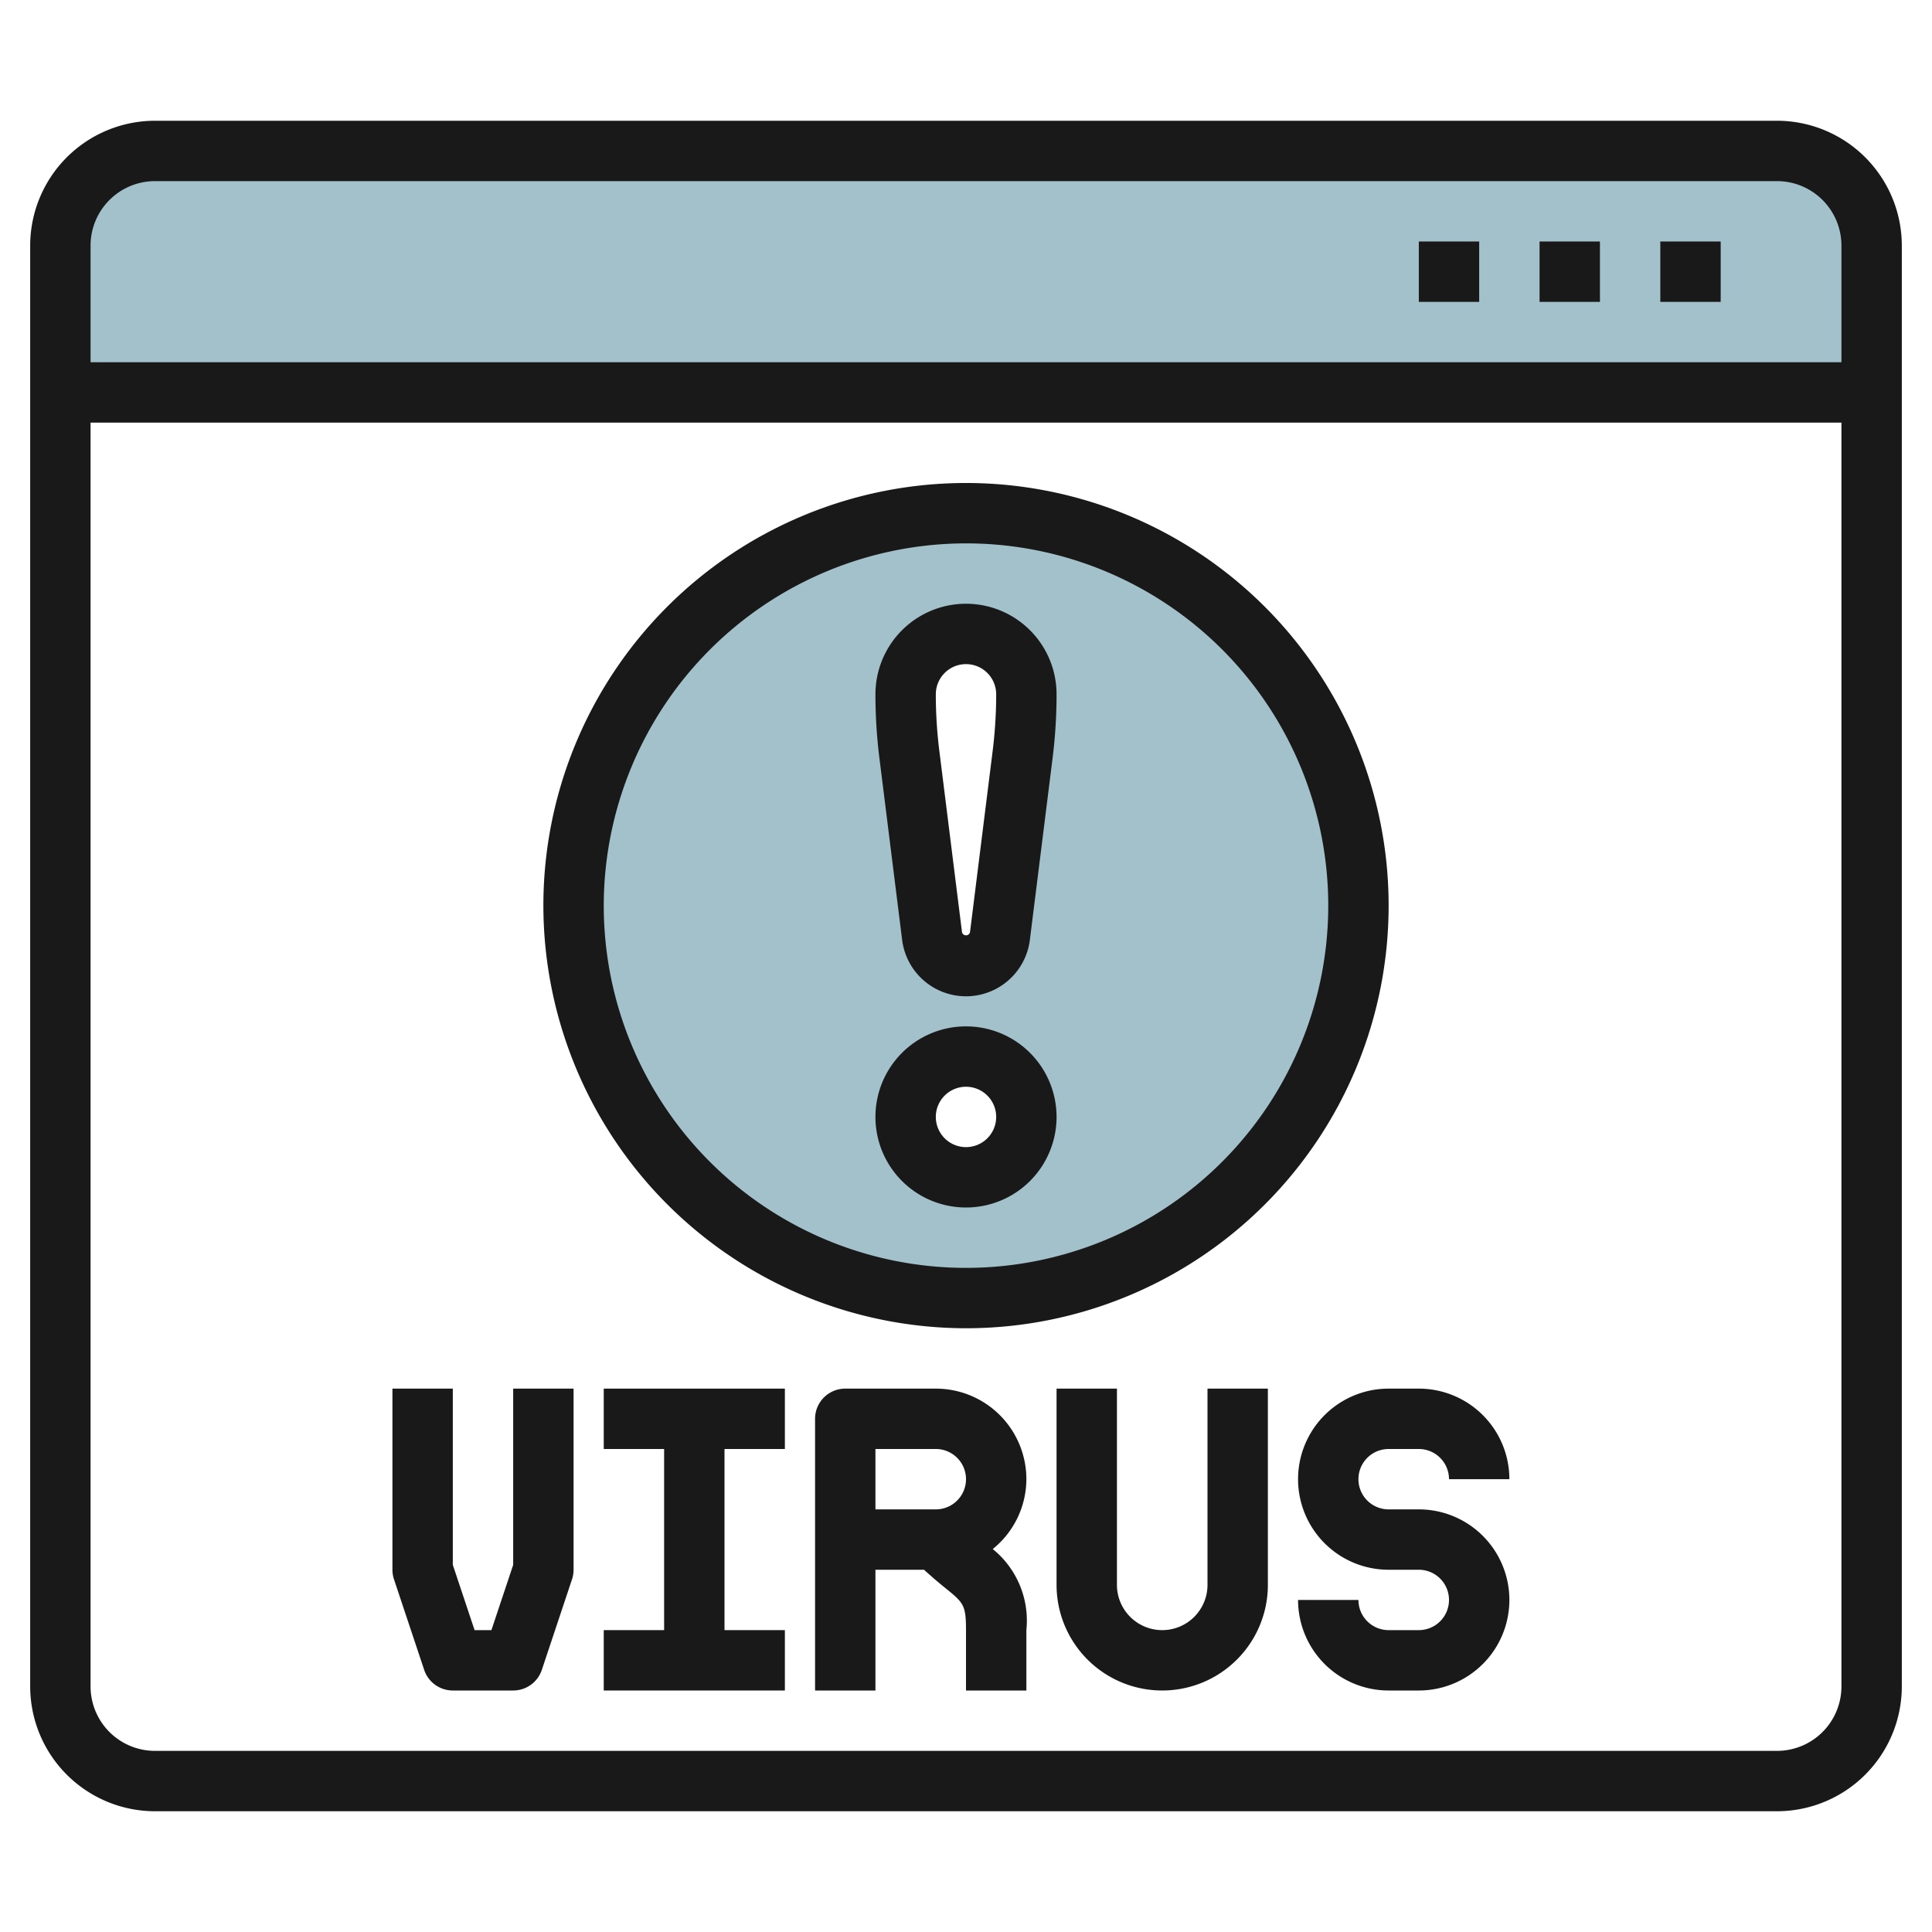
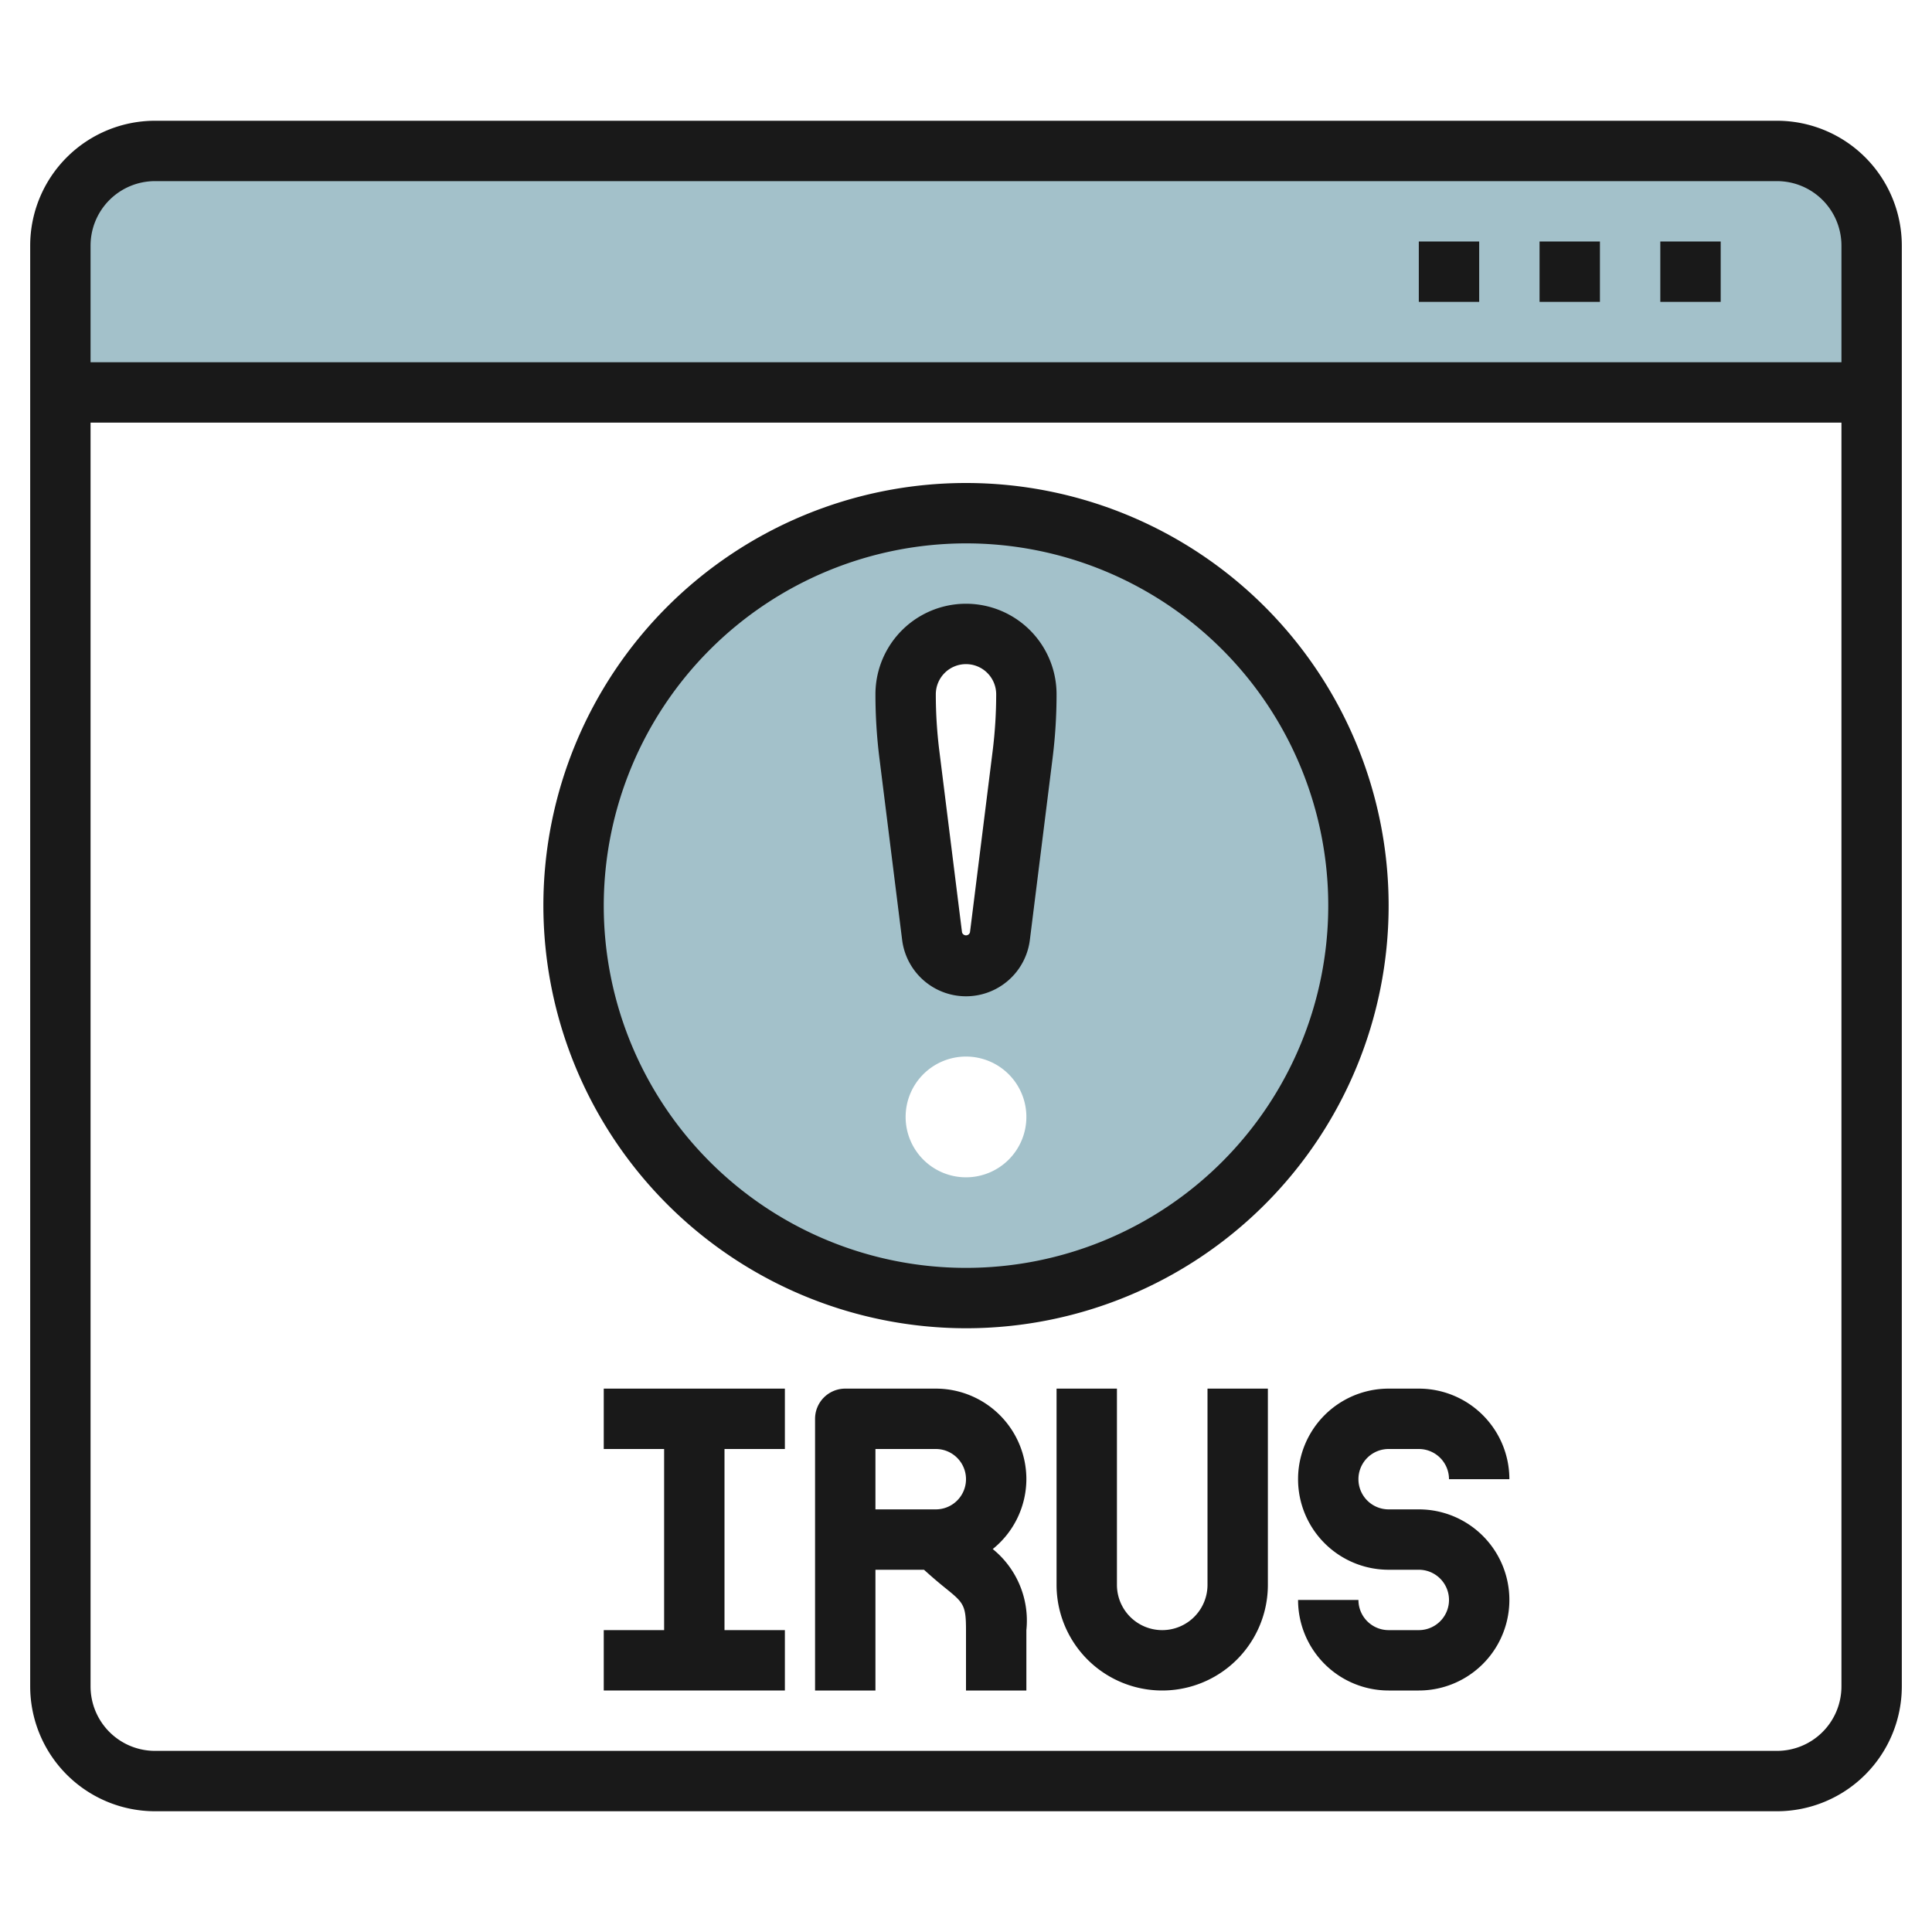
<svg xmlns="http://www.w3.org/2000/svg" id="Layer_3" height="512" viewBox="0 0 64 64" width="512" data-name="Layer 3">
  <path d="m2 13v-4.867a3.133 3.133 0 0 1 3.133-3.133h53.734a3.133 3.133 0 0 1 3.133 3.133v4.867z" fill="#a3c1ca" />
  <path d="m32 17a13 13 0 1 0 13 13 13 13 0 0 0 -13-13zm0 22a2 2 0 1 1 2-2 2 2 0 0 1 -2 2zm1.876-14.008-.752 6.016a1.133 1.133 0 0 1 -2.248 0l-.752-6.016a15.984 15.984 0 0 1 -.124-1.992 2 2 0 0 1 4 0 15.984 15.984 0 0 1 -.124 1.992z" fill="#a3c1ca" />
  <g fill="#191919">
    <path d="m34 49a3 3 0 0 0 -3-3h-3a1 1 0 0 0 -1 1v9h2v-4h1.609c.251.228.485.427.676.581.633.511.715.576.715 1.419v2h2v-2a3.052 3.052 0 0 0 -1.114-2.686 2.984 2.984 0 0 0 1.114-2.314zm-5-1h2a1 1 0 0 1 0 2h-2z" />
    <path d="m58.867 4h-53.734a4.138 4.138 0 0 0 -4.133 4.133v47.734a4.138 4.138 0 0 0 4.133 4.133h53.734a4.138 4.138 0 0 0 4.133-4.133v-47.734a4.138 4.138 0 0 0 -4.133-4.133zm-53.734 2h53.734a2.136 2.136 0 0 1 2.133 2.133v3.867h-58v-3.867a2.136 2.136 0 0 1 2.133-2.133zm53.734 52h-53.734a2.136 2.136 0 0 1 -2.133-2.133v-41.867h58v41.867a2.136 2.136 0 0 1 -2.133 2.133z" />
    <path d="m47 8h2v2h-2z" />
    <path d="m51 8h2v2h-2z" />
    <path d="m55 8h2v2h-2z" />
    <path d="m20 48h2v6h-2v2h6v-2h-2v-6h2v-2h-6z" />
    <path d="m40 52.5a1.5 1.5 0 0 1 -3 0v-6.5h-2v6.5a3.5 3.5 0 0 0 7 0v-6.5h-2z" />
    <path d="m32 44a14 14 0 1 0 -14-14 14.015 14.015 0 0 0 14 14zm0-26a12 12 0 1 1 -12 12 12.013 12.013 0 0 1 12-12z" />
-     <path d="m32 40a3 3 0 1 0 -3-3 3 3 0 0 0 3 3zm0-4a1 1 0 1 1 -1 1 1 1 0 0 1 1-1z" />
    <path d="m29.884 31.132a2.132 2.132 0 0 0 4.232 0l.752-6.016a17.027 17.027 0 0 0 .132-2.116 3 3 0 0 0 -6 0 17.027 17.027 0 0 0 .132 2.116zm2.116-9.132a1 1 0 0 1 1 1 15.171 15.171 0 0 1 -.116 1.868l-.752 6.016a.137.137 0 0 1 -.264 0l-.752-6.016a15.171 15.171 0 0 1 -.116-1.868 1 1 0 0 1 1-1z" />
-     <path d="m17 51.838-.721 2.162h-.558l-.721-2.162v-5.838h-2v6a1 1 0 0 0 .051.316l1 3a1 1 0 0 0 .949.684h2a1 1 0 0 0 .949-.684l1-3a1 1 0 0 0 .051-.316v-6h-2z" />
    <path d="m46 48h1a1 1 0 0 1 1 1h2a3 3 0 0 0 -3-3h-1a3 3 0 0 0 0 6h1a1 1 0 0 1 0 2h-1a1 1 0 0 1 -1-1h-2a3 3 0 0 0 3 3h1a3 3 0 0 0 0-6h-1a1 1 0 0 1 0-2z" />
  </g>
</svg>